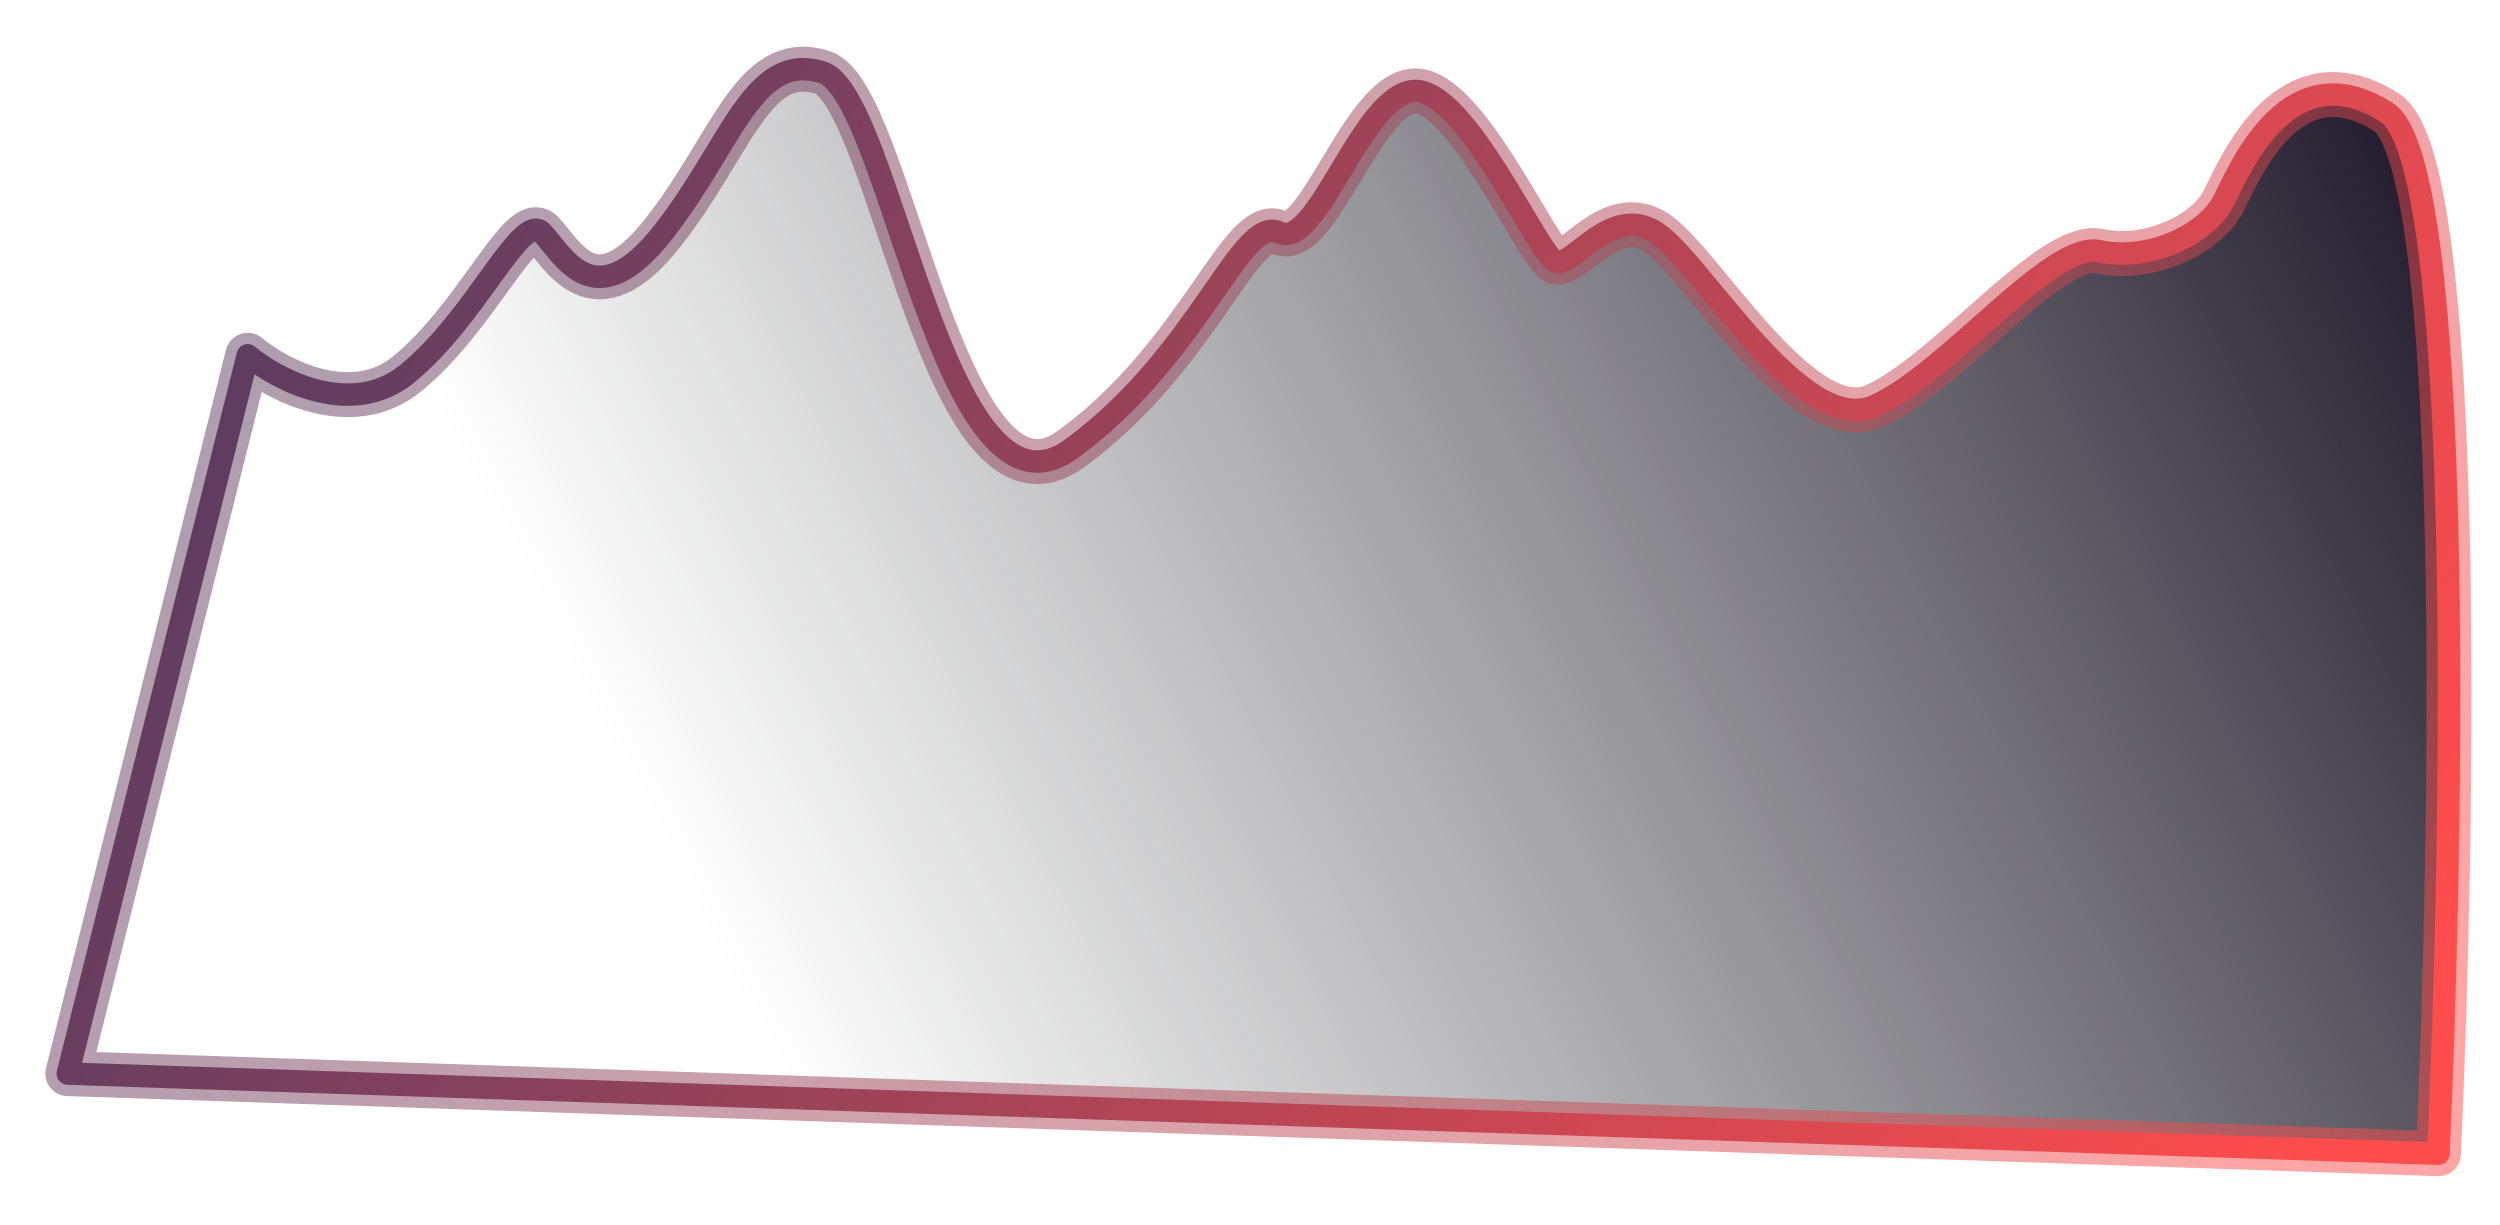
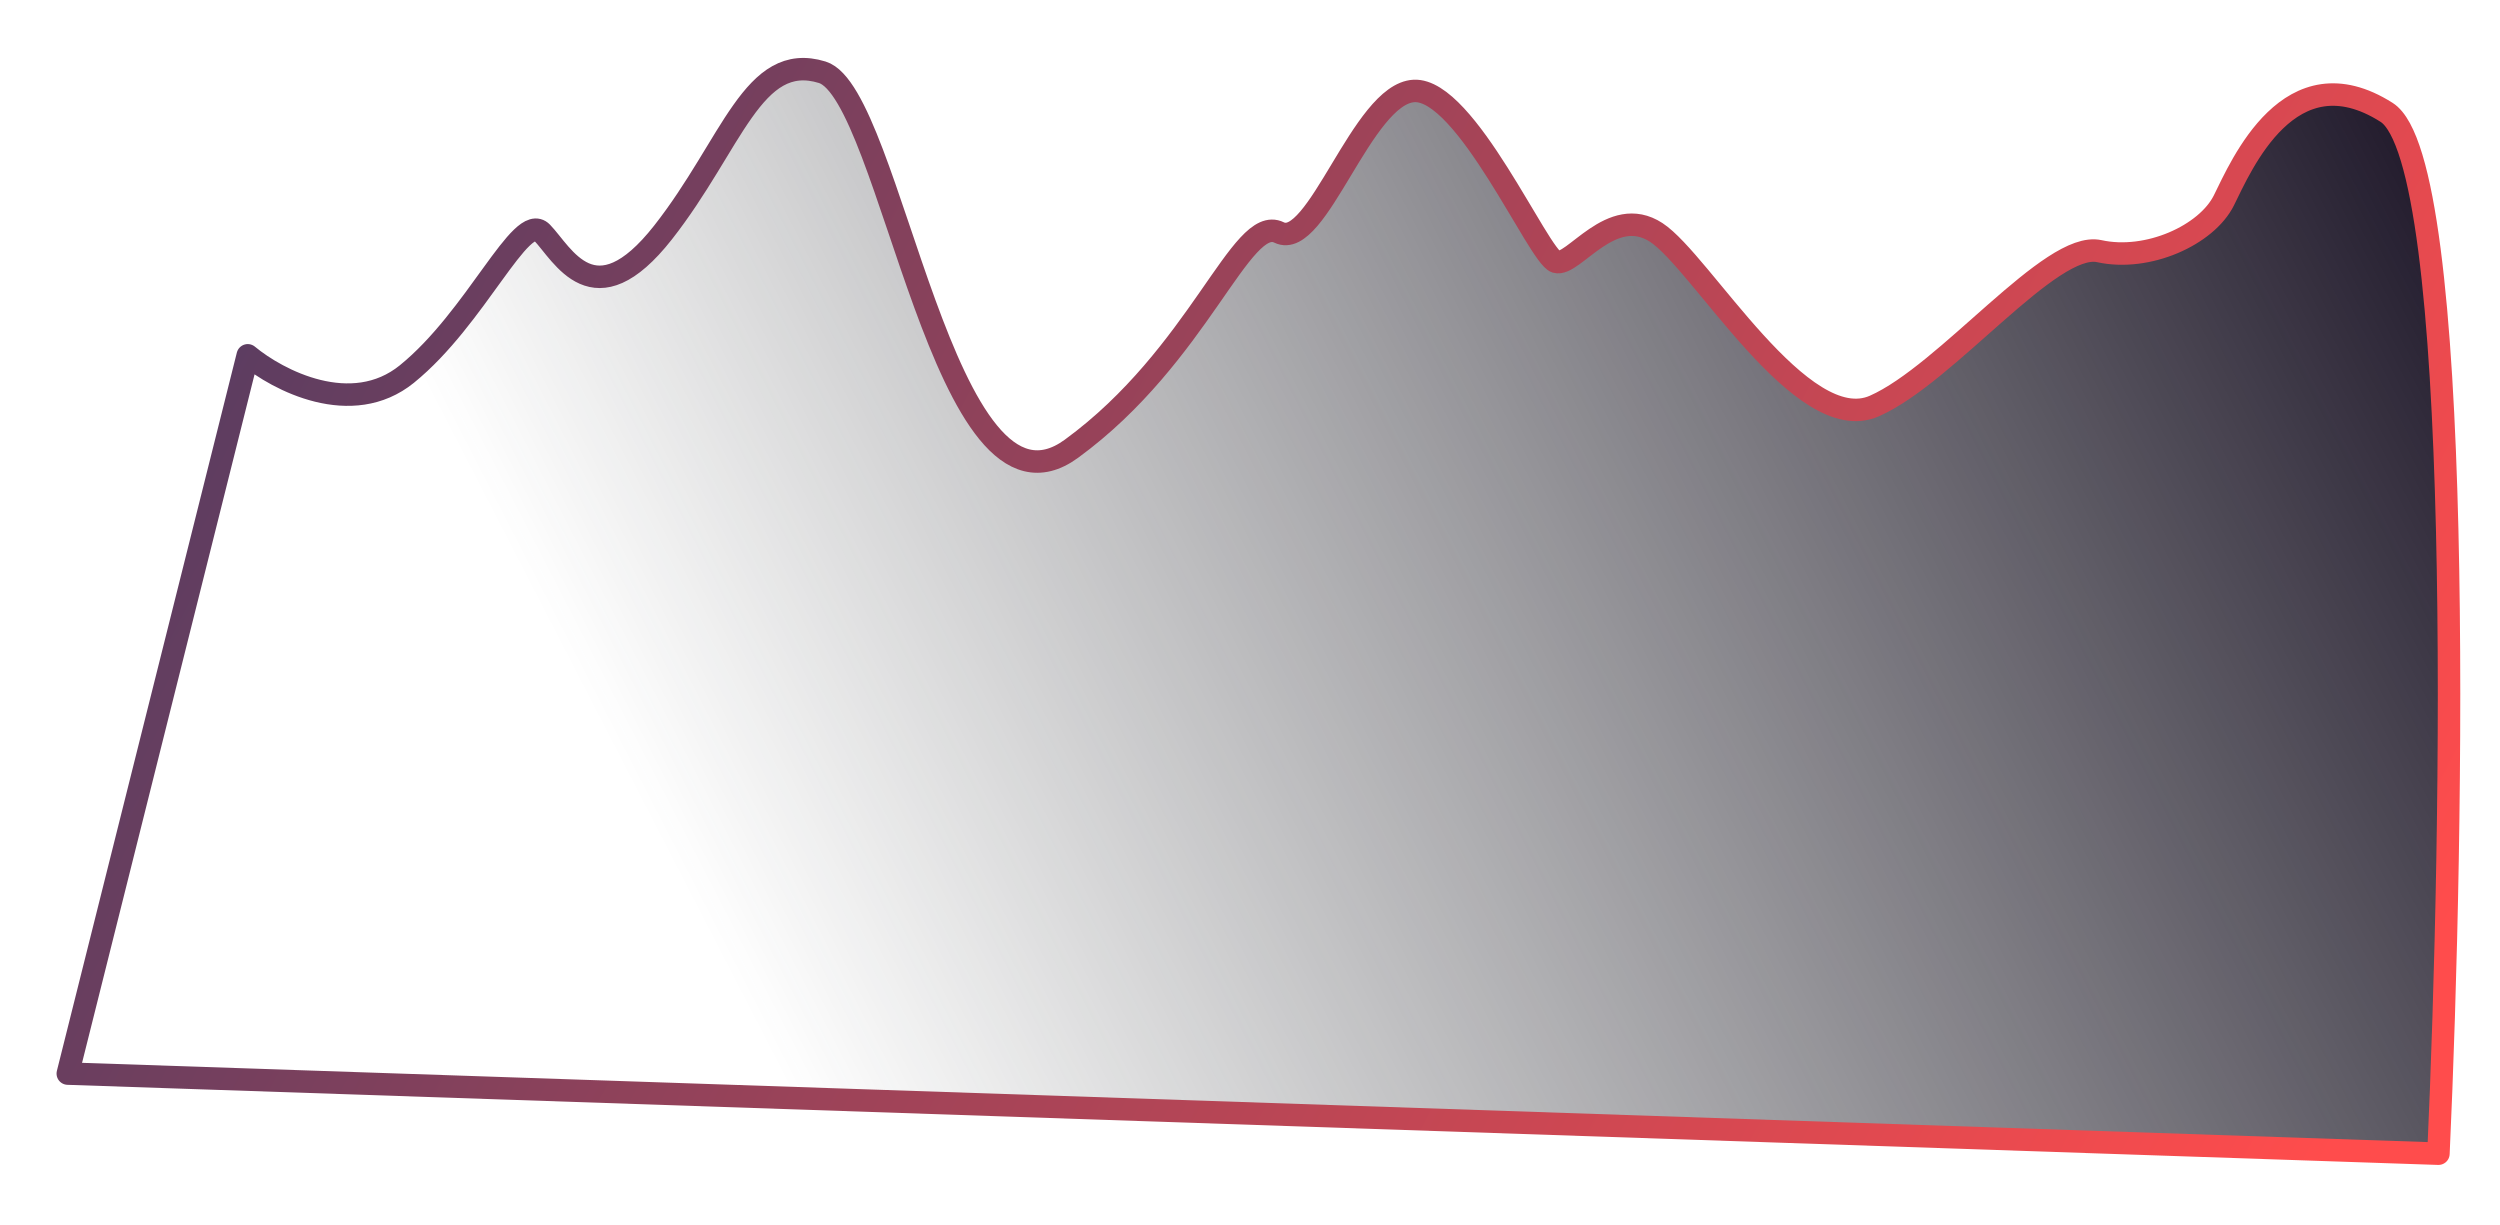
<svg xmlns="http://www.w3.org/2000/svg" width="445" height="218" fill="none">
  <path d="M72.436 66.573c-9.857 7.985-22.999 1.109-28.337-3.327L12.065 191.1l421.977 14.259c2.669-58.145 4.558-176.621-9.241-185.367-17.248-10.932-25.873 9.506-28.953 15.685-3.08 6.179-13.552 10.932-22.177 9.03-8.624-1.9-27.105 21.865-40.041 27.568-12.937 5.704-30.801-25.666-38.81-30.894-8.008-5.229-14.784 6.178-17.864 5.228-3.08-.95-16.017-30.895-25.257-30.42-9.241.476-17.249 28.519-24.025 25.192-6.776-3.327-14.169 21.864-36.962 38.499-22.793 16.635-32.033-63.215-44.353-67.017-12.321-3.803-16.017 12.833-28.337 28.518-12.321 15.685-17.865 3.802-21.561 0-3.696-3.803-11.705 15.21-24.025 25.19z" fill="url(#paint0_linear)" />
  <g opacity=".5" filter="url(#filter0_f)">
-     <path d="M72.436 66.573c-9.857 7.985-22.999 1.109-28.337-3.327L12.065 191.1l421.977 14.259c2.669-58.145 4.558-176.621-9.241-185.367-17.248-10.932-25.873 9.506-28.953 15.685-3.08 6.179-13.552 10.932-22.177 9.03-8.624-1.9-27.105 21.865-40.041 27.568-12.937 5.704-30.801-25.666-38.81-30.894-8.008-5.229-14.784 6.178-17.864 5.228-3.08-.95-16.017-30.895-25.257-30.42-9.241.476-17.249 28.519-24.025 25.192-6.776-3.327-14.169 21.864-36.962 38.499-22.793 16.635-32.033-63.215-44.353-67.017-12.321-3.803-16.017 12.833-28.337 28.518-12.321 15.685-17.865 3.802-21.561 0-3.696-3.803-11.705 15.21-24.025 25.19z" stroke="url(#paint1_linear)" stroke-width="8" stroke-linecap="round" stroke-linejoin="round" />
-   </g>
+     </g>
  <path d="M72.436 66.573c-9.857 7.985-22.999 1.109-28.337-3.327L12.065 191.1l421.977 14.259c2.669-58.145 4.558-176.621-9.241-185.367-17.248-10.932-25.873 9.506-28.953 15.685-3.08 6.179-13.552 10.932-22.177 9.03-8.624-1.9-27.105 21.865-40.041 27.568-12.937 5.704-30.801-25.666-38.81-30.894-8.008-5.229-14.784 6.178-17.864 5.228-3.08-.95-16.017-30.895-25.257-30.42-9.241.476-17.249 28.519-24.025 25.192-6.776-3.327-14.169 21.864-36.962 38.499-22.793 16.635-32.033-63.215-44.353-67.017-12.321-3.803-16.017 12.833-28.337 28.518-12.321 15.685-17.865 3.802-21.561 0-3.696-3.803-11.705 15.21-24.025 25.19z" stroke="url(#paint2_linear)" stroke-width="4" stroke-linecap="round" stroke-linejoin="round" />
  <defs>
    <linearGradient id="paint0_linear" x1="420.287" y1="-4.23" x2="118.401" y2="151.614" gradientUnits="userSpaceOnUse">
      <stop stop-color="#442C48" />
      <stop offset="0" stop-color="#1E1729" />
      <stop offset="1" stop-color="#323537" stop-opacity="0" />
    </linearGradient>
    <linearGradient id="paint1_linear" x1="495.759" y1="57.52" x2="118.187" y2="-139.867" gradientUnits="userSpaceOnUse">
      <stop offset=".008" stop-color="#FF4C4C" />
      <stop offset="1" stop-color="#523C62" />
    </linearGradient>
    <linearGradient id="paint2_linear" x1="495.759" y1="57.52" x2="118.187" y2="-139.867" gradientUnits="userSpaceOnUse">
      <stop offset=".008" stop-color="#FF4C4C" />
      <stop offset="1" stop-color="#523C62" />
    </linearGradient>
    <filter id="filter0_f" x=".065" y=".314" width="447.864" height="217.045" filterUnits="userSpaceOnUse" color-interpolation-filters="sRGB">
      <feFlood flood-opacity="0" result="BackgroundImageFix" />
      <feBlend in="SourceGraphic" in2="BackgroundImageFix" result="shape" />
      <feGaussianBlur stdDeviation="4" result="effect1_foregroundBlur" />
    </filter>
  </defs>
</svg>